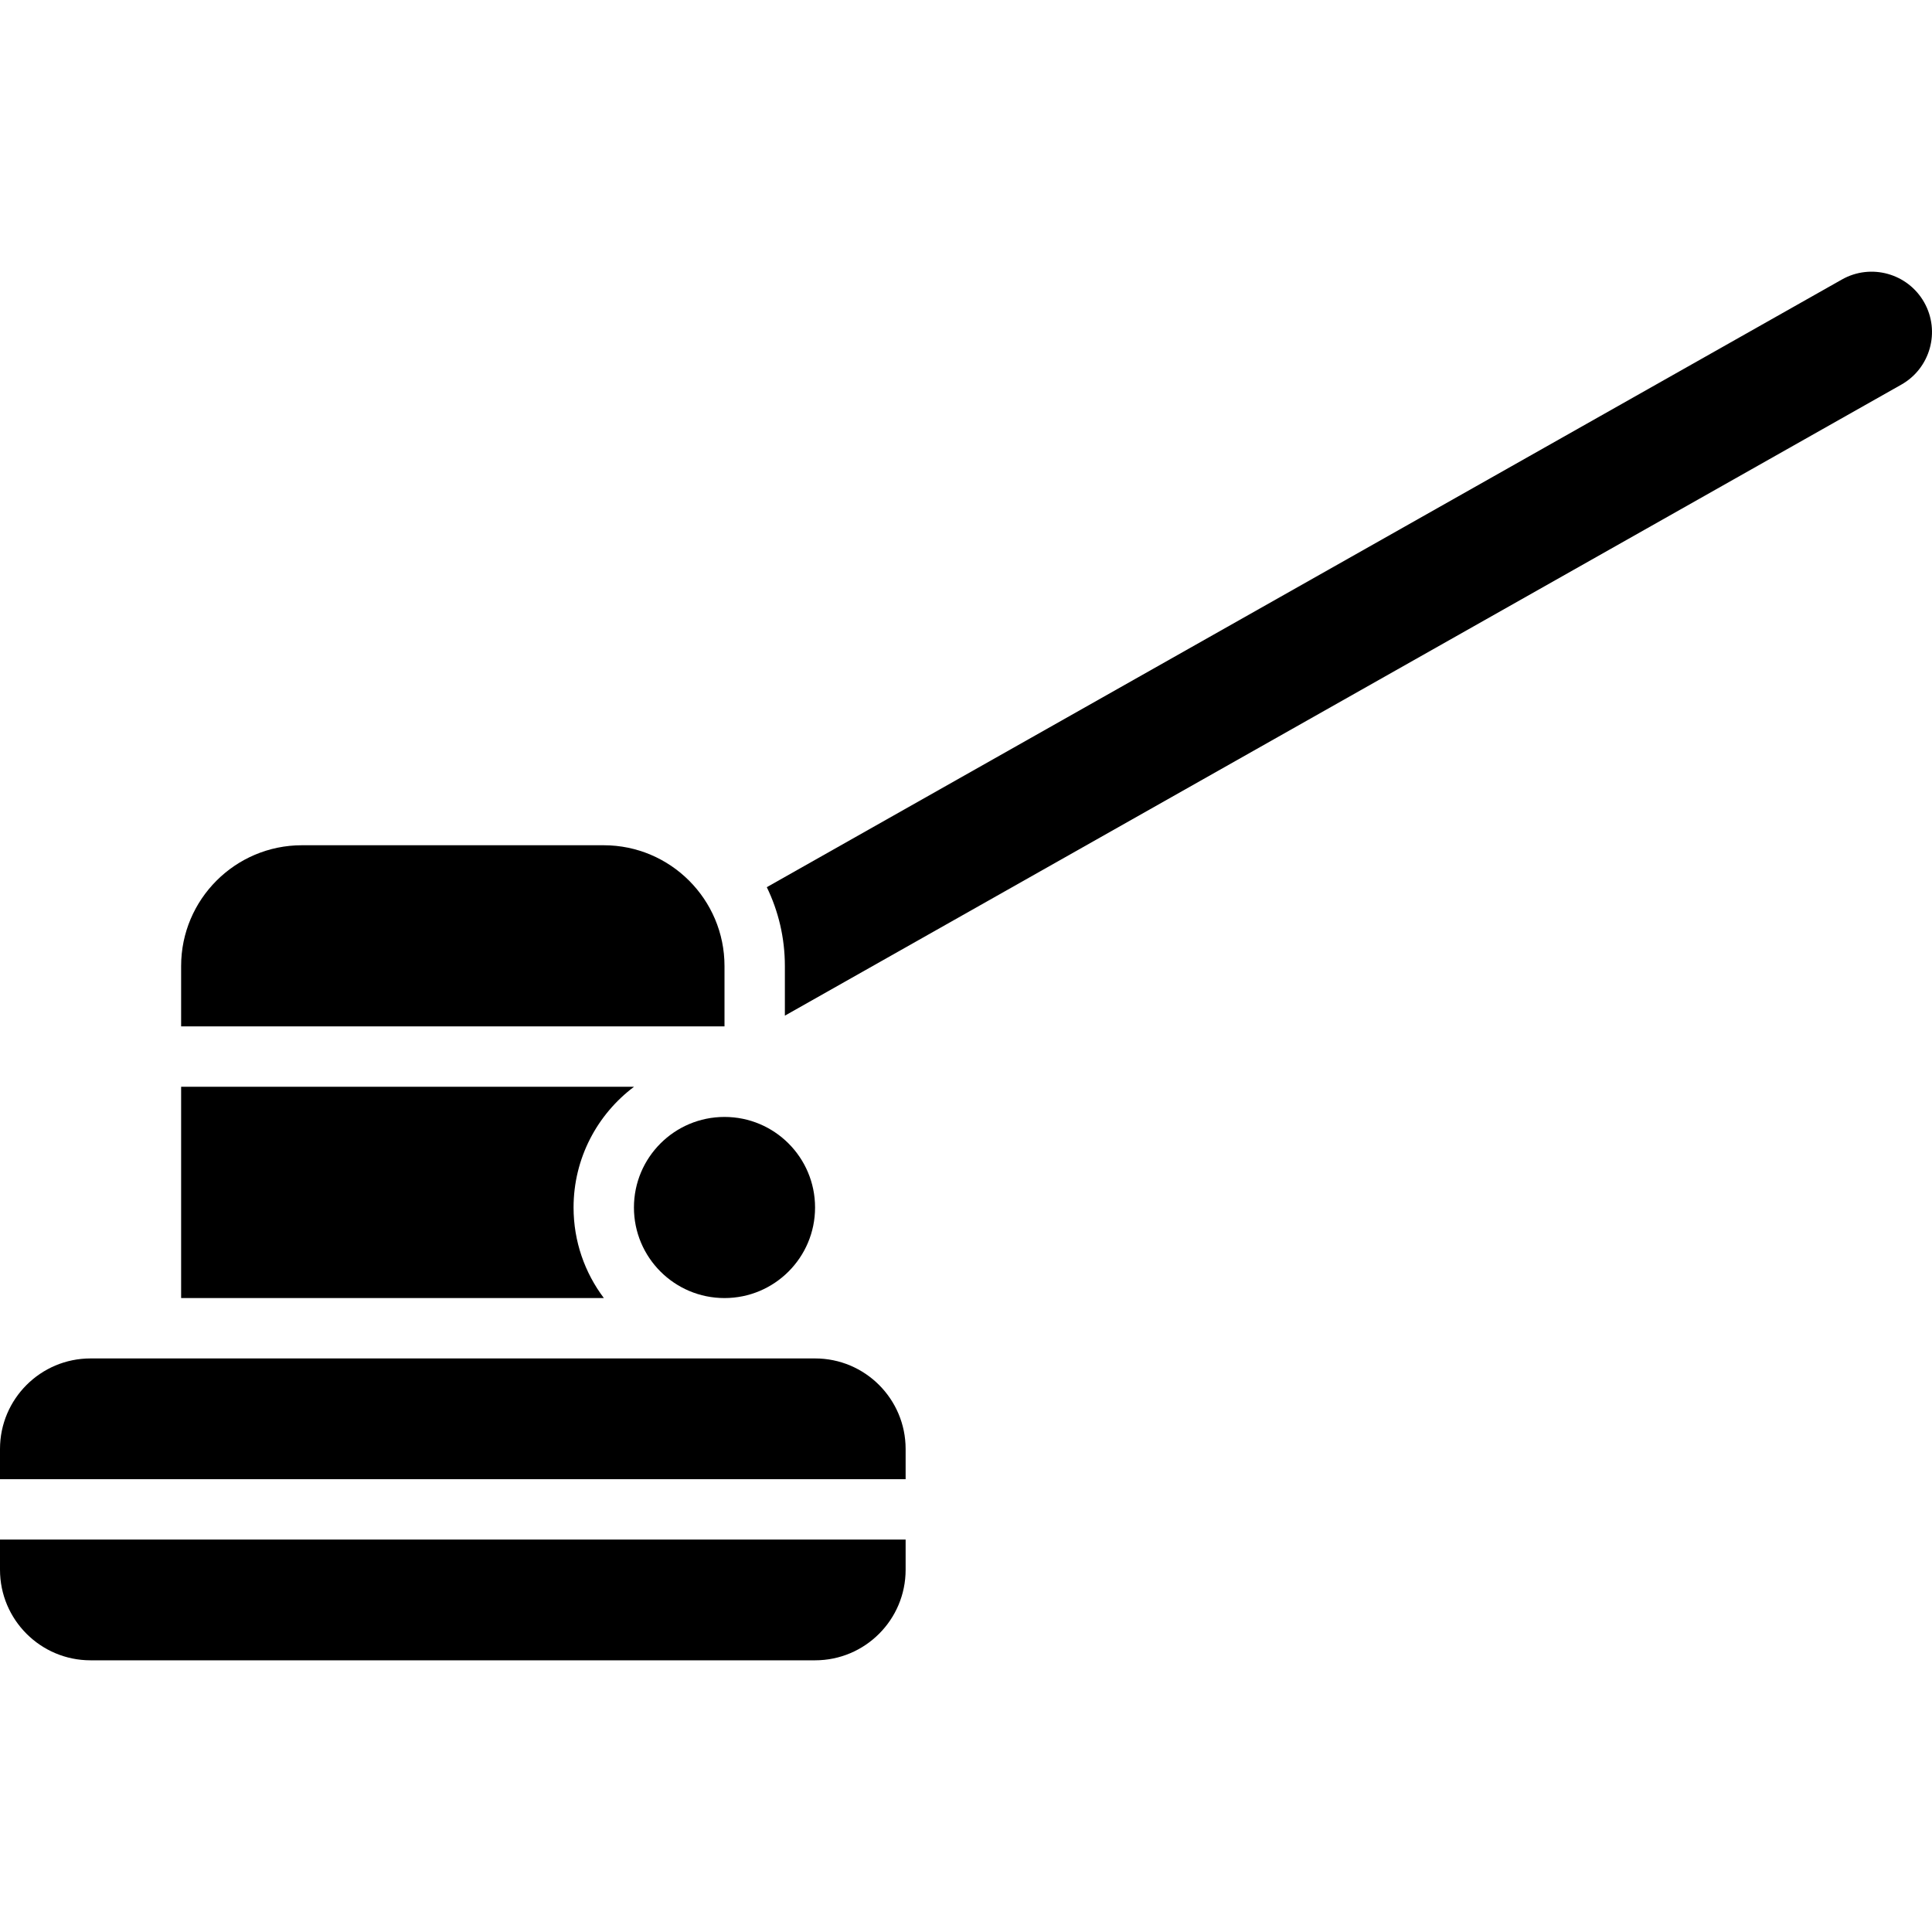
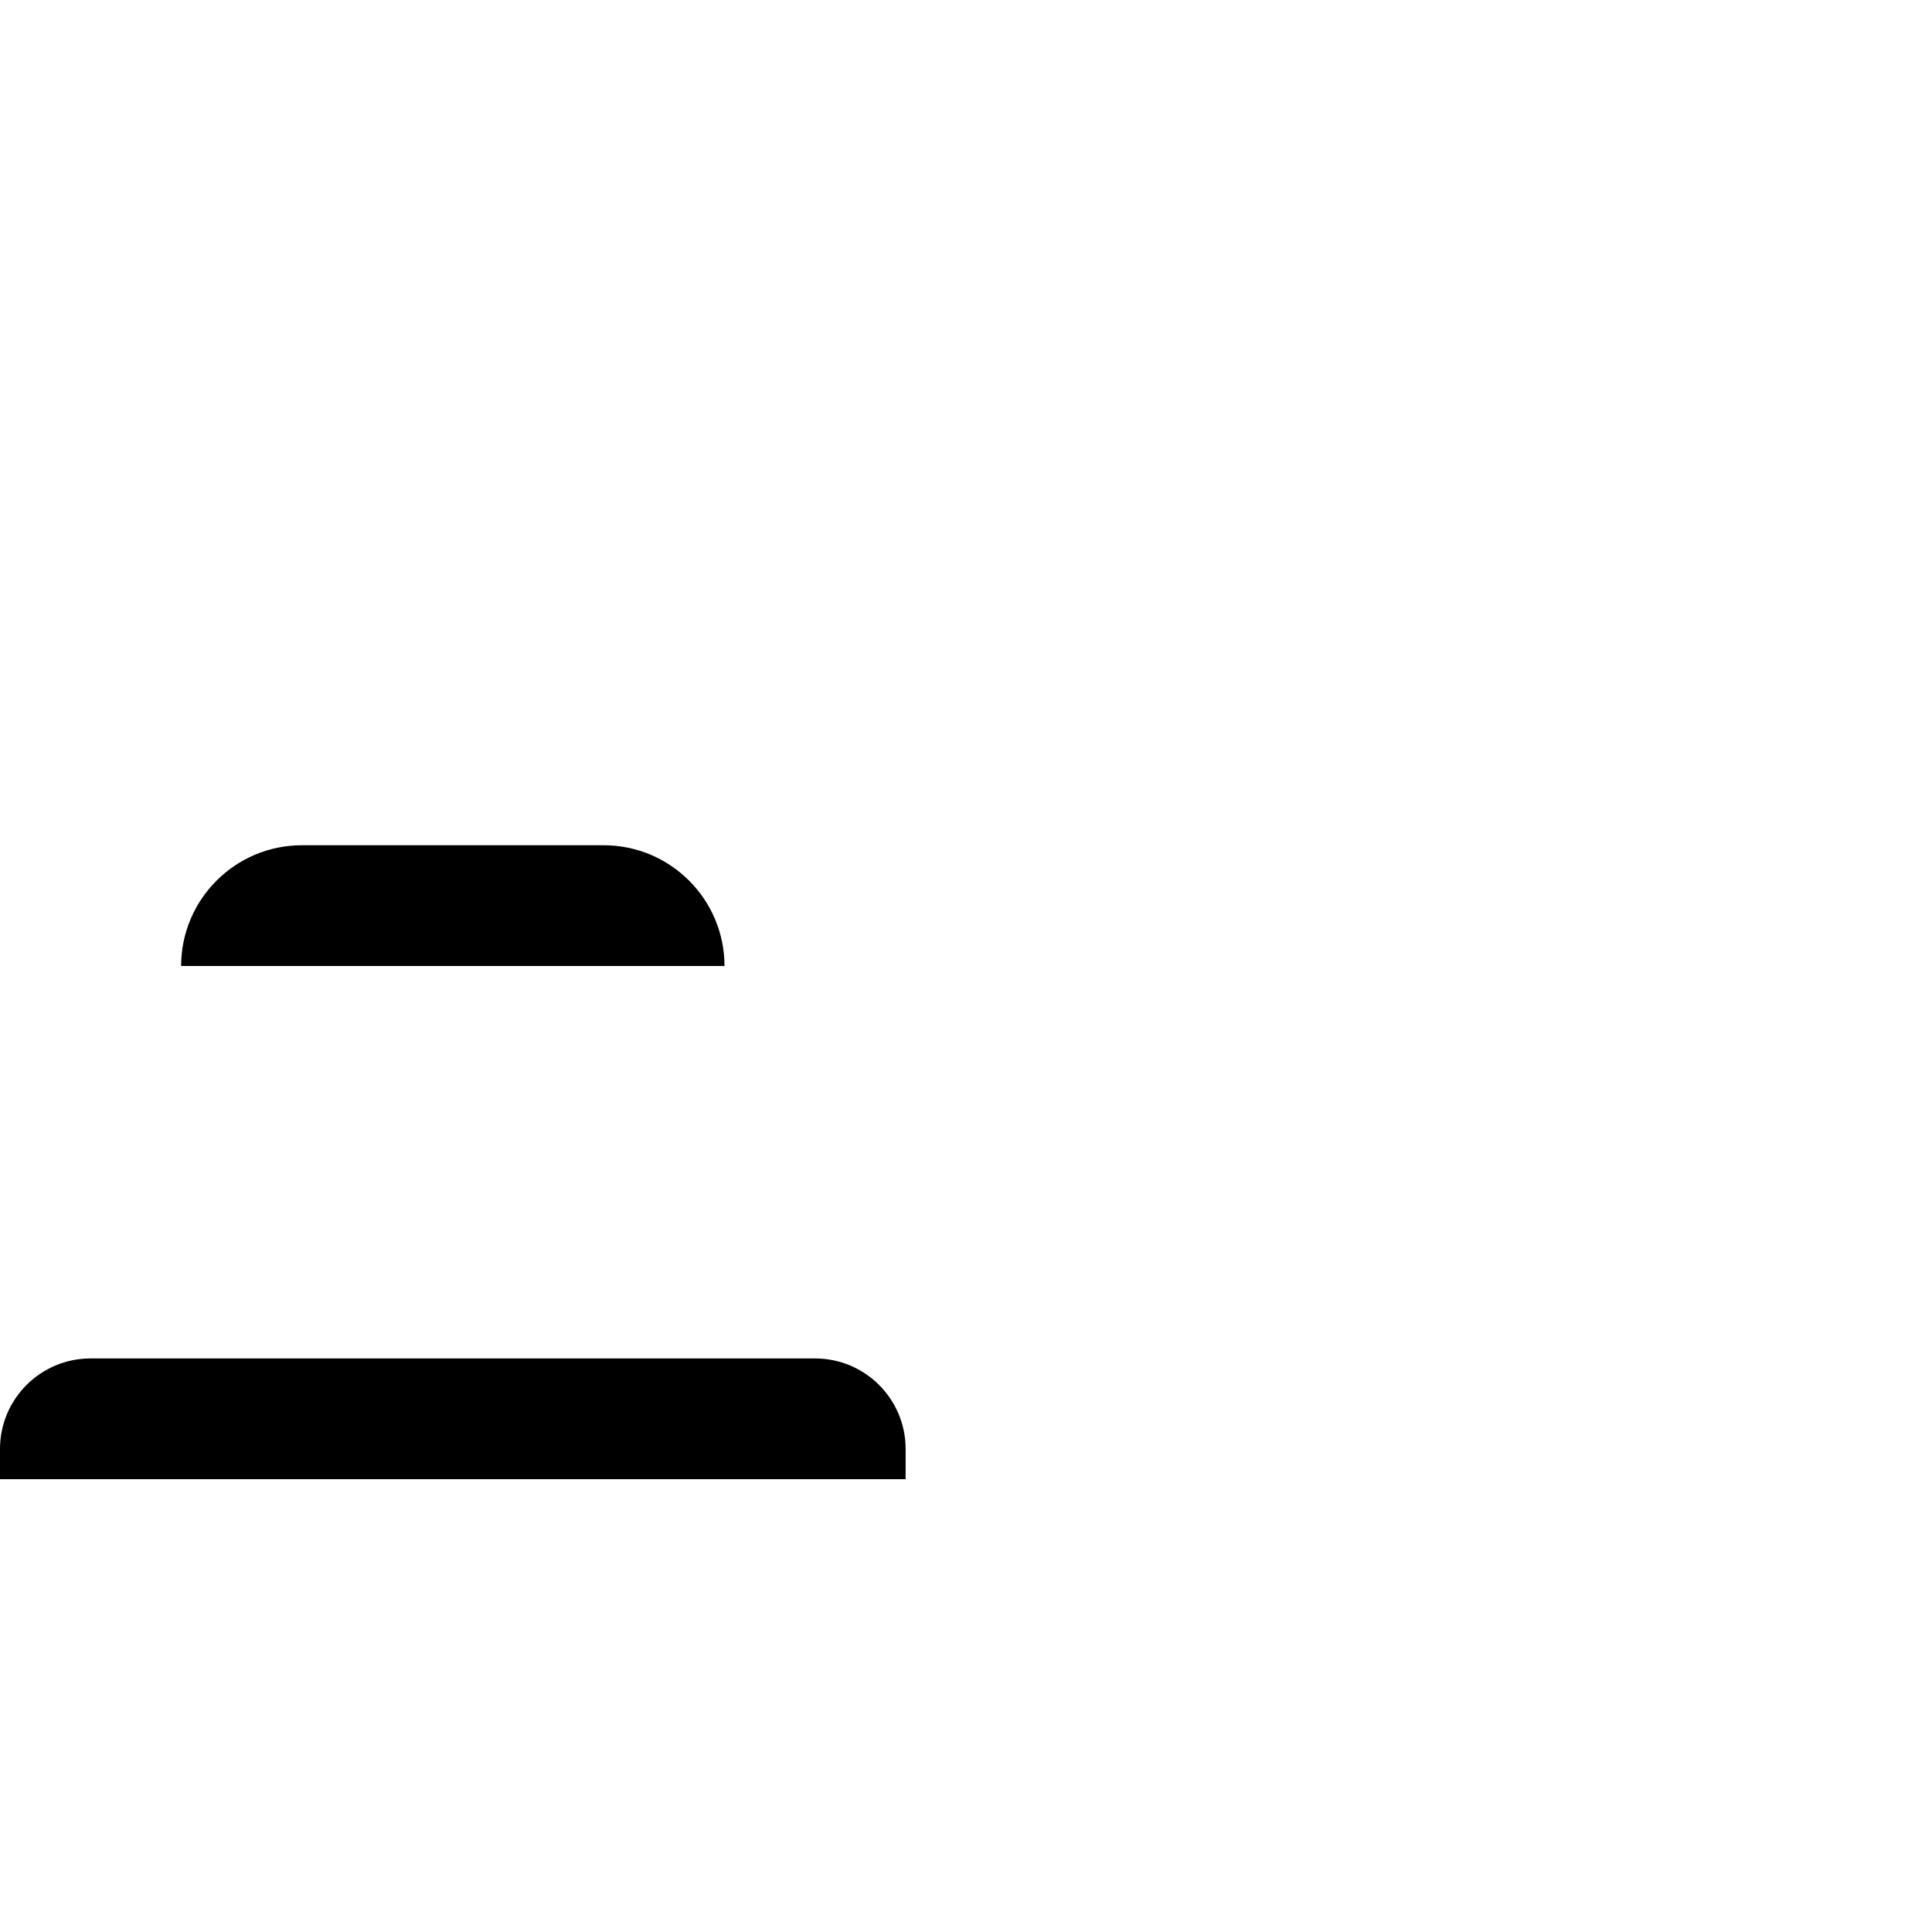
<svg xmlns="http://www.w3.org/2000/svg" id="_08_Industrial_cleaning_" data-name="08 Industrial cleaning" viewBox="0 0 512 512">
  <defs>
    <style>      .cls-1 {        stroke-width: 0px;      }    </style>
  </defs>
-   <circle class="cls-1" cx="192" cy="320" r="24" />
-   <path class="cls-1" d="M0,416c0,13.25,10.75,24,24,24h192c13.25,0,24-10.75,24-24v-8H0v8Z" />
  <path class="cls-1" d="M216,360H24c-13.25,0-24,10.75-24,24v8h240v-8c0-13.25-10.75-24-24-24Z" />
-   <path class="cls-1" d="M192,256c0-17.65-14.35-32-32-32h-80c-17.65,0-32,14.35-32,32v16h144v-16Z" />
-   <path class="cls-1" d="M152,320c0-13.07,6.3-24.7,16.03-32H48v56h112.03c-5.04-6.69-8.03-15-8.03-24Z" />
-   <path class="cls-1" d="M509.93,80.13c-4.35-7.69-14.11-10.4-21.8-6.06L203.21,235.11c3.07,6.32,4.79,13.41,4.79,20.89v13.16L503.87,101.93c7.69-4.35,10.4-14.11,6.06-21.8Z" />
+   <path class="cls-1" d="M192,256c0-17.65-14.35-32-32-32h-80c-17.65,0-32,14.35-32,32v16v-16Z" />
</svg>